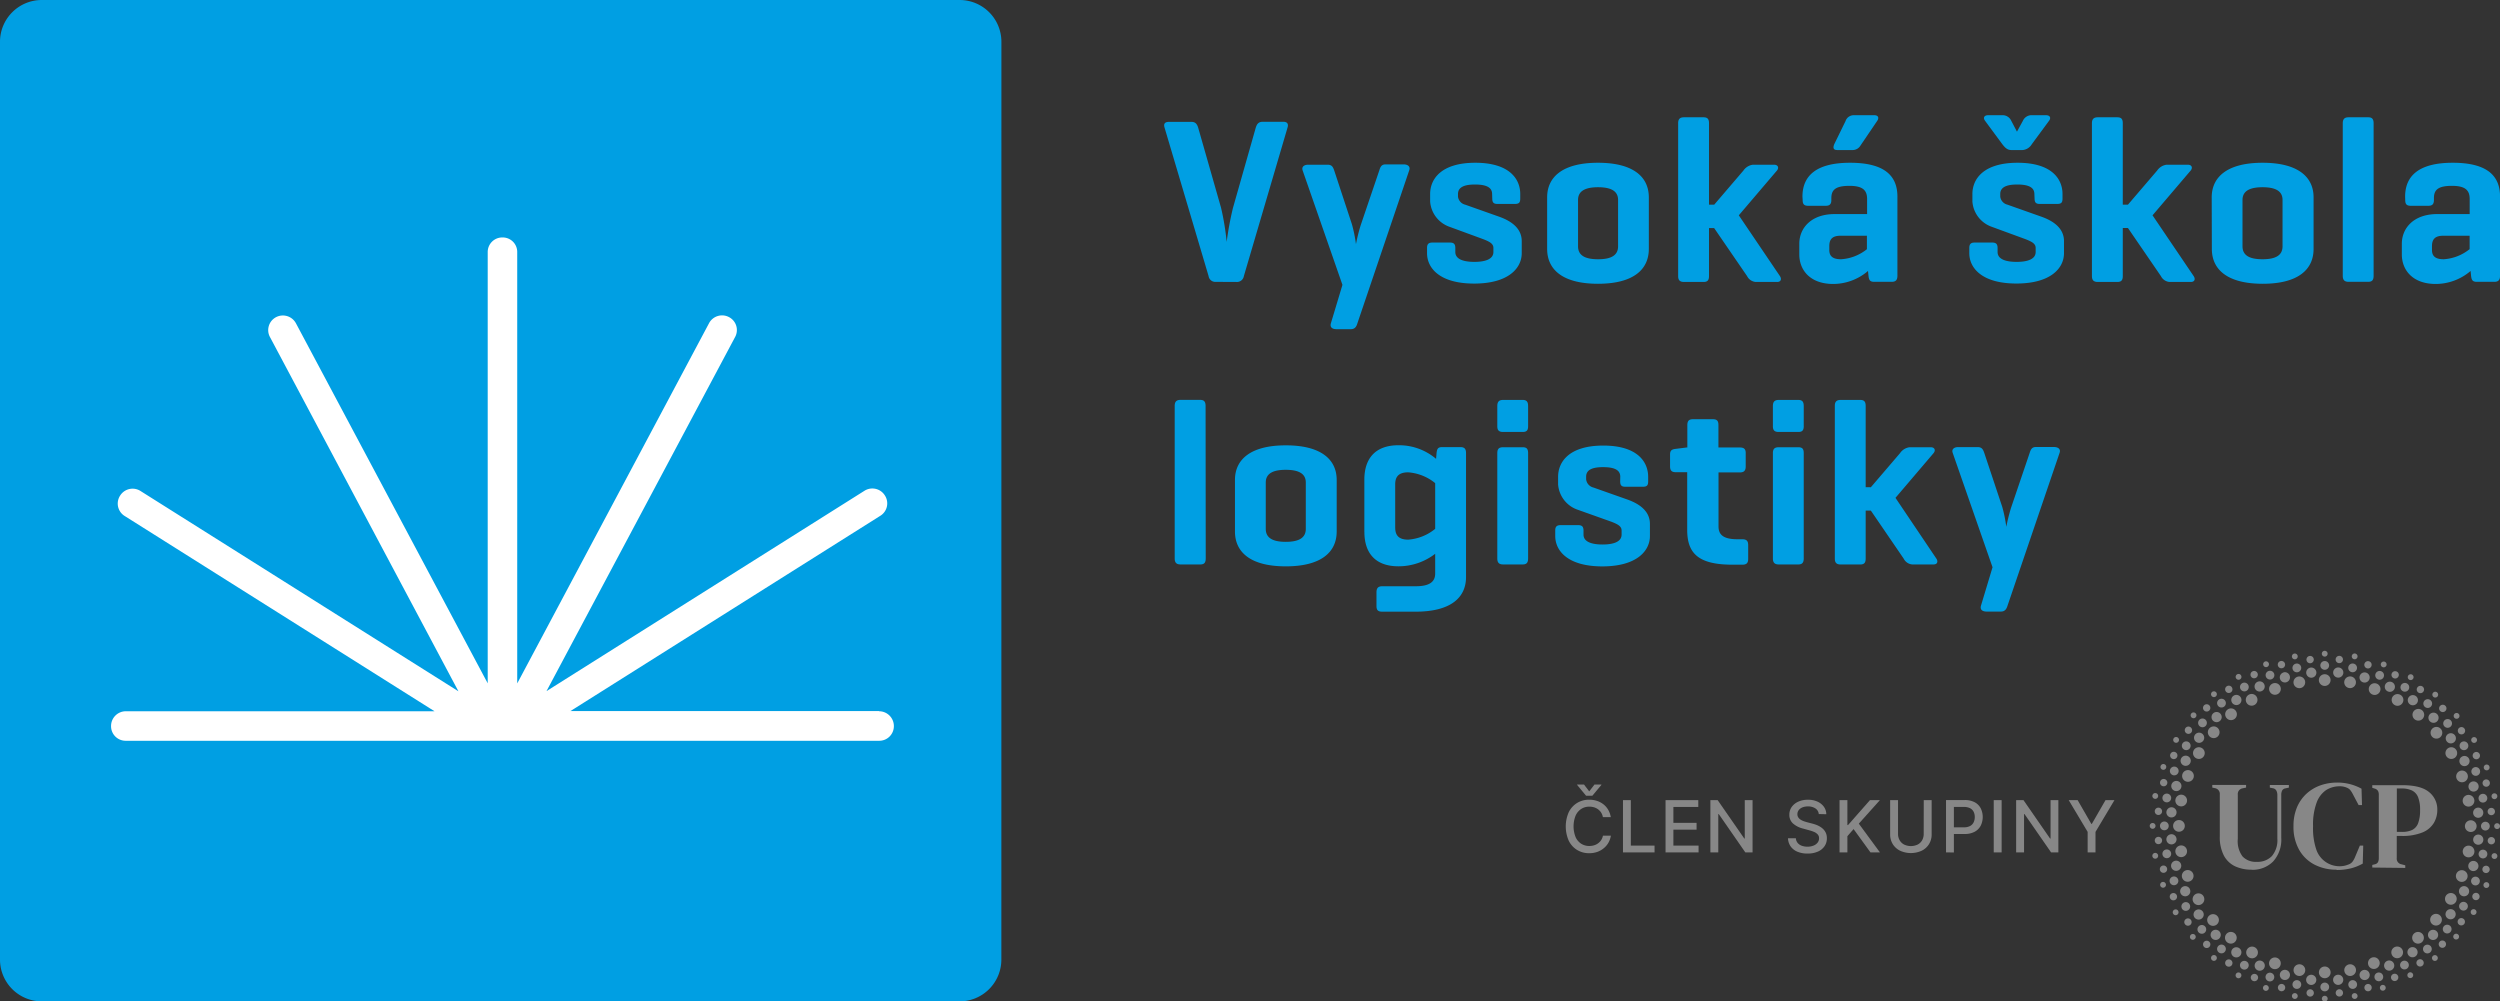
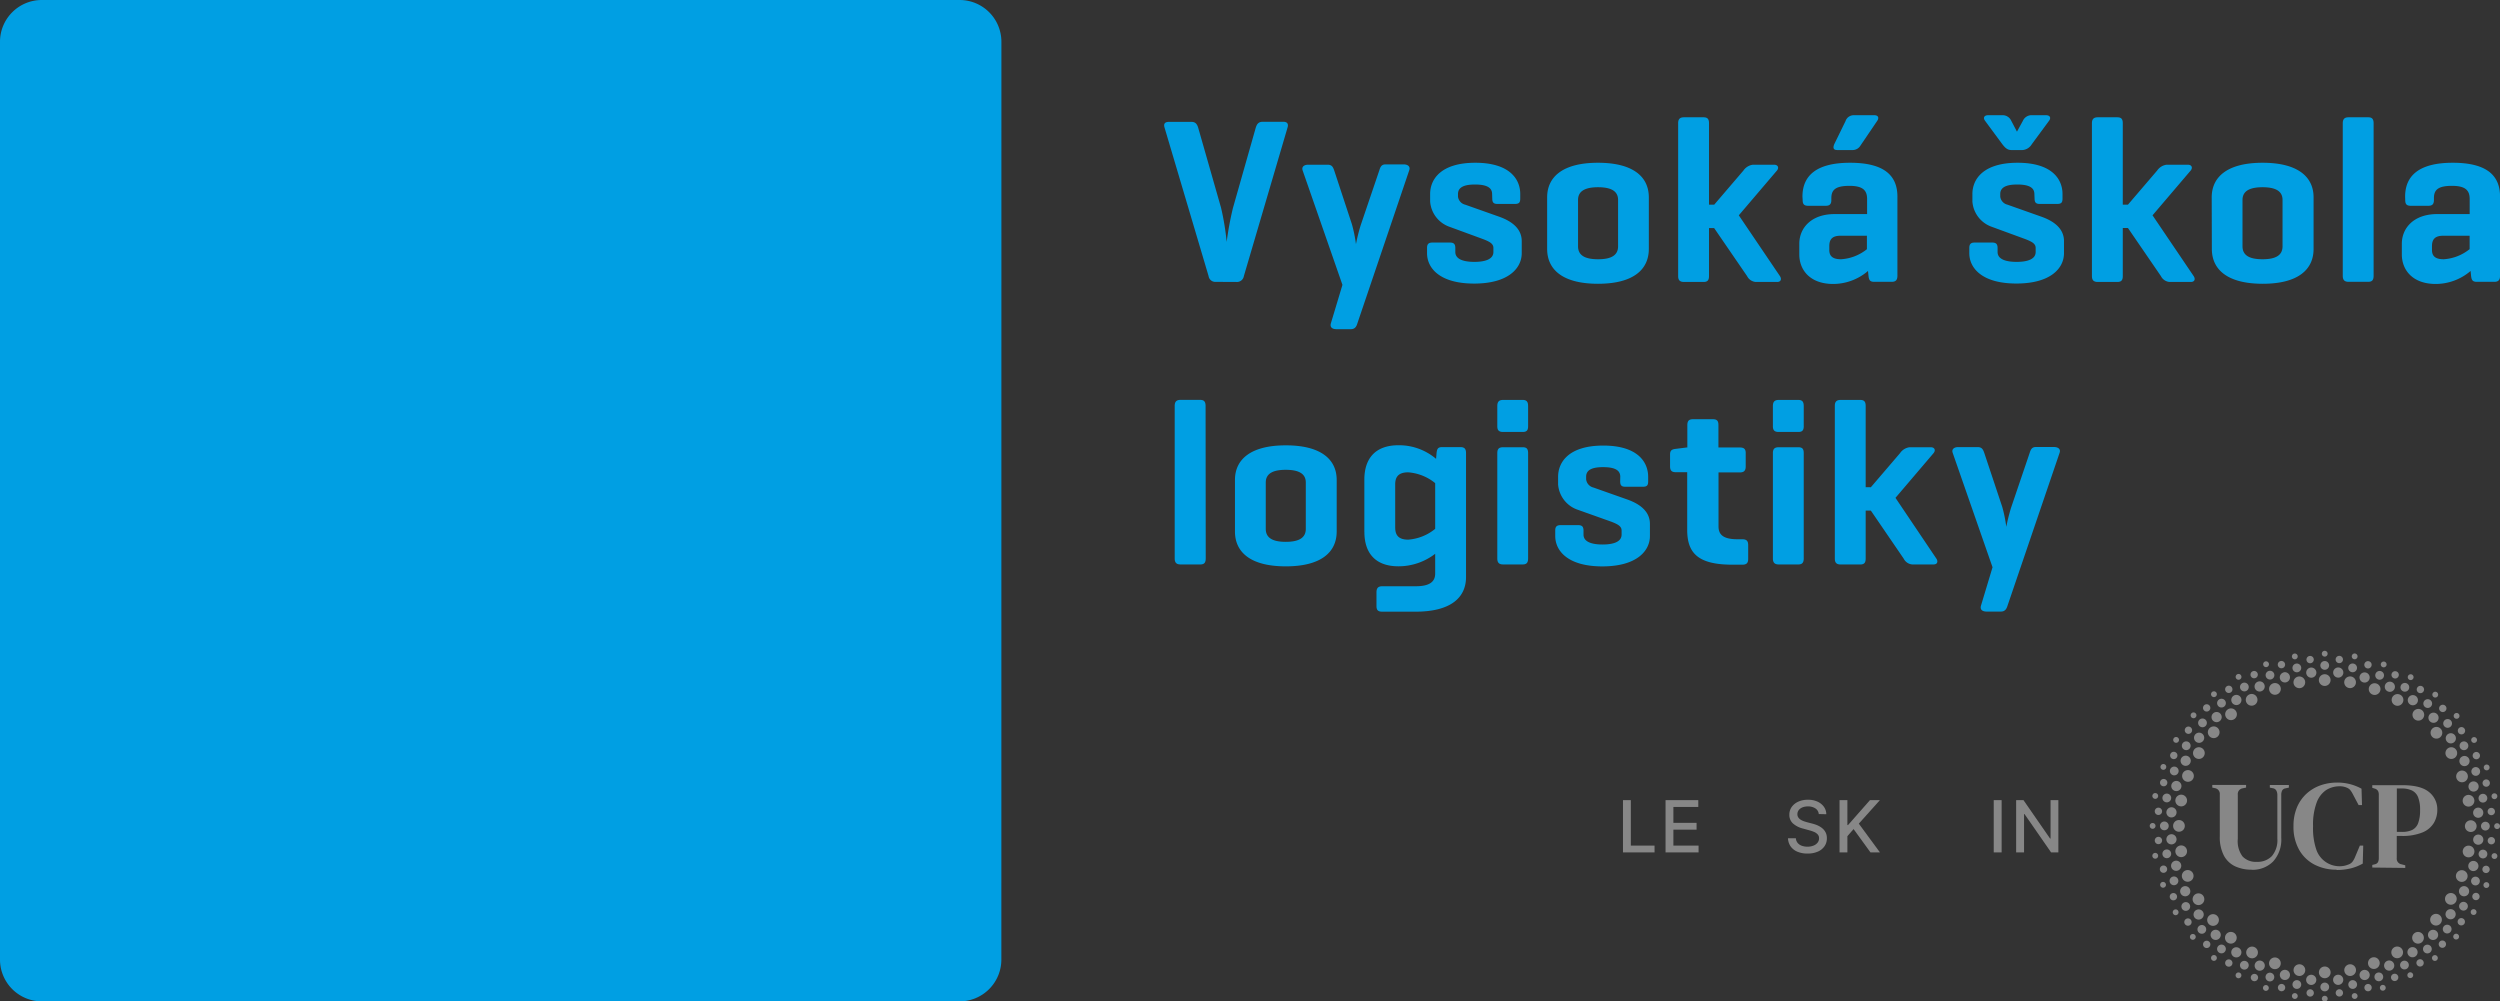
<svg xmlns="http://www.w3.org/2000/svg" viewBox="0 0 525.16 210.35">
  <rect x="0" y="0" width="525.16" height="210.35" fill="#333333" stroke="none" />
  <defs>
    <style>.cls-1{fill:#878787}</style>
  </defs>
  <g id="Layer_2" data-name="Layer 2">
    <g id="Layer_1-2" data-name="Layer 1">
-       <path class="cls-1" d="M338.38 171.65h-1.67a2.53 2.53 0 00-.36-.94 2.67 2.67 0 00-.64-.69 2.8 2.8 0 00-.85-.43 3.37 3.37 0 00-1-.14 3.06 3.06 0 00-1.7.48 3.23 3.23 0 00-1.18 1.4 6.13 6.13 0 000 4.52 3.19 3.19 0 001.18 1.39 3.11 3.11 0 001.69.47 3.33 3.33 0 001-.14 2.77 2.77 0 00.85-.42 2.64 2.64 0 00.65-.68 2.57 2.57 0 00.37-.93h1.67a4.46 4.46 0 01-.52 1.49 4.13 4.13 0 01-1 1.17 4.42 4.42 0 01-1.36.76 5 5 0 01-1.67.27 4.79 4.79 0 01-2.54-.68 4.67 4.67 0 01-1.76-1.94 7.44 7.44 0 010-6 4.7 4.7 0 011.76-1.94 4.77 4.77 0 012.54-.68 5.11 5.11 0 011.63.25 4.35 4.35 0 011.37.73 4 4 0 011 1.17 4.52 4.52 0 01.54 1.57m-5.64-6.91l1.1 1.44 1.1-1.44h1.45v.08l-1.89 2.27h-1.33l-1.88-2.27v-.08z" />
      <polygon class="cls-1" points="340.93 179.06 340.93 168.08 342.58 168.08 342.58 177.63 347.56 177.63 347.56 179.06 340.93 179.06" />
      <polygon class="cls-1" points="349.87 179.06 349.87 168.08 356.75 168.08 356.75 169.51 351.52 169.51 351.52 172.85 356.39 172.85 356.39 174.28 351.52 174.28 351.52 177.63 356.81 177.63 356.81 179.06 349.87 179.06" />
-       <polygon class="cls-1" points="368.15 168.08 368.15 179.06 366.63 179.06 361.05 171.01 360.95 171.01 360.95 179.06 359.29 179.06 359.29 168.08 360.82 168.08 366.41 176.14 366.51 176.14 366.51 168.08 368.15 168.08" />
      <path class="cls-1" d="M382.06 171a1.57 1.57 0 00-.71-1.18 2.73 2.73 0 00-1.57-.42 3 3 0 00-1.17.21 1.82 1.82 0 00-.77.58 1.38 1.38 0 00-.27.83 1.21 1.21 0 00.18.68 1.59 1.59 0 00.49.48 3.53 3.53 0 00.65.32c.23.08.46.15.67.21l1.07.28a8.24 8.24 0 011.08.35 4.38 4.38 0 011 .58 2.84 2.84 0 01.76.89 2.59 2.59 0 01.29 1.27 2.91 2.91 0 01-.48 1.66 3.23 3.23 0 01-1.39 1.14 5.19 5.19 0 01-2.2.42 5.35 5.35 0 01-2.13-.39 3.27 3.27 0 01-1.41-1.11 3.21 3.21 0 01-.56-1.71h1.66a1.66 1.66 0 00.39 1 2 2 0 00.87.58 3.45 3.45 0 001.17.19 3.31 3.31 0 001.25-.22 2.08 2.08 0 00.87-.62 1.46 1.46 0 00.32-.93 1.16 1.16 0 00-.28-.8 2.11 2.11 0 00-.74-.52 7.56 7.56 0 00-1.06-.36l-1.3-.36a5 5 0 01-2.09-1.06 2.37 2.37 0 01-.77-1.84 2.74 2.74 0 01.51-1.66 3.39 3.39 0 011.39-1.1 4.79 4.79 0 012-.39 4.68 4.68 0 012 .39 3.33 3.33 0 011.35 1.08 2.74 2.74 0 01.51 1.57z" />
      <polygon class="cls-1" points="386.42 179.06 386.42 168.08 388.07 168.08 388.07 173.32 388.2 173.32 392.81 168.08 394.9 168.08 390.47 173.02 394.91 179.06 392.92 179.06 389.37 174.16 388.07 175.65 388.07 179.06 386.42 179.06" />
-       <path class="cls-1" d="M404.11 168.08h1.66v7.22a3.85 3.85 0 01-.54 2 3.75 3.75 0 01-1.52 1.39 5.47 5.47 0 01-4.6 0 3.76 3.76 0 01-1.52-1.39 3.85 3.85 0 01-.54-2v-7.22h1.66v7.09a2.62 2.62 0 00.33 1.32 2.32 2.32 0 00.93.91 3.31 3.31 0 002.88 0 2.28 2.28 0 00.93-.91 2.66 2.66 0 00.32-1.32zm4.68 10.98v-11h3.91a4.33 4.33 0 012.12.47 3 3 0 011.26 1.27 4.15 4.15 0 010 3.64 3.09 3.09 0 01-1.27 1.28 4.33 4.33 0 01-2.12.47H410v-1.4h2.54a2.7 2.7 0 001.31-.28 1.74 1.74 0 00.74-.77 2.53 2.53 0 00.24-1.11 2.49 2.49 0 00-.24-1.1 1.7 1.7 0 00-.74-.75 2.8 2.8 0 00-1.33-.27h-2.08v9.56z" />
      <rect class="cls-1" x="418.81" y="168.08" width="1.66" height="10.98" />
      <polygon class="cls-1" points="432.39 168.08 432.39 179.06 430.86 179.06 425.28 171.01 425.18 171.01 425.18 179.06 423.52 179.06 423.52 168.08 425.06 168.08 430.64 176.14 430.75 176.14 430.75 168.08 432.39 168.08" />
-       <polygon class="cls-1" points="434.56 168.08 436.44 168.08 439.31 173.07 439.42 173.07 442.29 168.08 444.17 168.08 440.19 174.75 440.19 179.06 438.54 179.06 438.54 174.75 434.56 168.08" />
      <path class="cls-1" d="M473 182.69a8.09 8.09 0 01-3.48-.71 5.17 5.17 0 01-2.36-2.25 8.35 8.35 0 01-.86-4.06v-8.81a1.21 1.21 0 00-1-1.29l-.58-.13v-.55h7.1v.55l-.74.16a1.21 1.21 0 00-1 1.31v9.32a5.35 5.35 0 001 3.68 3.81 3.81 0 003 1.13 4.13 4.13 0 003.17-1.22 5.16 5.16 0 001.14-3.64V167a1.92 1.92 0 00-.21-.92 1 1 0 00-.74-.5l-.63-.13v-.55h4v.55l-.74.16a.92.92 0 00-.68.47 2 2 0 00-.18.89v9a6.82 6.82 0 01-1.71 5 6.06 6.06 0 01-4.52 1.74m17.84-.02a9.94 9.94 0 01-4.6-1.05 7.84 7.84 0 01-3.24-3.1 9.75 9.75 0 01-1.2-5 10 10 0 01.72-3.92 8.17 8.17 0 012-2.88 8.59 8.59 0 012.93-1.76 10.43 10.43 0 013.52-.59 10.38 10.38 0 015.12 1.29l.1 3.44h-.71l-1.1-2.08a7 7 0 00-.56-.95 1.71 1.71 0 00-.78-.61 3.57 3.57 0 00-1.55-.31 5.27 5.27 0 00-2.82.79 5.39 5.39 0 00-2 2.62 13.23 13.23 0 00-.76 5 13.88 13.88 0 00.72 5 5.16 5.16 0 005.9 3.28 5.61 5.61 0 00.89-.29 1.77 1.77 0 00.82-.62 4.47 4.47 0 00.5-.93l1-2.39h.71l-.1 3.78a10.19 10.19 0 01-2.5 1 12.31 12.31 0 01-3 .34m7.5-.51v-.55l.53-.13a1 1 0 00.68-.47 2 2 0 00.16-.87V167a1.74 1.74 0 00-.17-.86 1.22 1.22 0 00-.7-.49l-.5-.16v-.55h6.33q3.84 0 5.58 1.43a4.64 4.64 0 011.75 3.77 5.34 5.34 0 01-.72 2.72 5 5 0 01-2.38 2 11.16 11.16 0 01-4.47.74h-.95v4.65a1.2 1.2 0 001 1.31l.79.21v.55zm5.15-7.49h1.1a4.87 4.87 0 002.14-.41 2.59 2.59 0 001.24-1.41 7.56 7.56 0 00.41-2.76 7 7 0 00-.43-2.74 2.64 2.64 0 00-1.3-1.39 5 5 0 00-2.15-.41h-1v9.12zm-13.91-31.89a1.23 1.23 0 11-1.23-1.23 1.23 1.23 0 011.23 1.23m-1.23-4a.92.92 0 10.92.92.92.92 0 00-.92-.92m0-2.15a.61.61 0 10.61.61.61.61 0 00-.61-.61m2.91 3.5a1.07 1.07 0 101 1.16 1.08 1.08 0 00-1-1.16m.22-2.44a.77.77 0 10.7.83.77.77 0 00-.7-.83m2.41 4.34a1.23 1.23 0 101 1.42 1.23 1.23 0 00-1-1.42m.48-2.72a.92.92 0 10.75 1.07.92.92 0 00-.75-1.07m.37-2.11a.61.61 0 10.5.71.61.61 0 00-.5-.71m2.26 4a1.07 1.07 0 10.76 1.31 1.07 1.07 0 00-.76-1.31m.64-2.37a.77.77 0 10.54.94.76.76 0 00-.54-.94m1.62 4.69a1.23 1.23 0 10.73 1.57 1.23 1.23 0 00-.73-1.57m.94-2.6a.92.92 0 10.55 1.18.92.92 0 00-.55-1.18m.74-2a.61.61 0 10.37.79.61.61 0 00-.37-.79m1.54 4.29a1.07 1.07 0 10.52 1.43 1.08 1.08 0 00-.52-1.43m1-2.22a.77.77 0 10.37 1 .76.76 0 00-.37-1m.78 4.9a1.23 1.23 0 10.45 1.67 1.22 1.22 0 00-.45-1.67m1.38-2.39a.92.92 0 10.34 1.26.92.92 0 00-.34-1.26m1.07-1.86a.61.61 0 10.22.84.61.61 0 00-.22-.84m.77 4.49a1.07 1.07 0 10.26 1.49 1.07 1.07 0 00-.26-1.49m1.41-2a.77.77 0 10.19 1.07.77.77 0 00-.19-1.07m-.08 5a1.23 1.23 0 10.15 1.73 1.23 1.23 0 00-.15-1.73m1.77-2.12a.92.92 0 10.11 1.3.92.92 0 00-.11-1.3m1.38-1.64a.61.61 0 10.08.86.62.62 0 00-.08-.86m0 4.56a1.07 1.07 0 100 1.52 1.08 1.08 0 000-1.52m1.74-1.74a.77.77 0 100 1.08.76.76 0 000-1.08m-.94 4.87a1.23 1.23 0 10-.15 1.73 1.23 1.23 0 00.15-1.73m2.11-1.77a.92.92 0 10-.11 1.3.92.92 0 00.11-1.3m1.65-1.38a.61.61 0 10-.08.86.61.61 0 00.08-.86m-.81 4.48a1.07 1.07 0 10-.26 1.5 1.07 1.07 0 00.26-1.5m2-1.41a.77.77 0 10-.19 1.07.77.77 0 00.19-1.07m-1.7 4.53a1.23 1.23 0 10-.45 1.67 1.22 1.22 0 00.45-1.67m2.39-1.38a.92.92 0 10-.34 1.25.92.92 0 00.34-1.25m1.86-1.07a.61.61 0 10-.23.84.61.61 0 00.23-.84m-1.58 4.28a1.07 1.07 0 10-.52 1.42 1.07 1.07 0 00.52-1.42m2.22-1a.77.77 0 10-.37 1 .76.76 0 00.37-1m-2.55 4.26a1.23 1.23 0 10-.73 1.57 1.23 1.23 0 00.73-1.57m2.59-.94a.92.92 0 10-.55 1.18.92.92 0 00.55-1.18m2-.74a.61.61 0 10-.37.79.61.61 0 00.37-.79m-2.29 3.94a1.07 1.07 0 10-.76 1.31 1.07 1.07 0 00.76-1.31m2.37-.64a.77.77 0 10-.54.94.77.77 0 00.54-.94m-3.25 3.7a1.23 1.23 0 10-1 1.42 1.23 1.23 0 001-1.42m2.72-.48a.92.92 0 10-.75 1.06.92.92 0 00.75-1.06m2.11-.37a.61.61 0 10-.5.71.61.61 0 00.5-.71m-2.94 3.48a1.07 1.07 0 10-1 1.16 1.07 1.07 0 001-1.16m2.45-.22a.77.77 0 10-.7.83.77.77 0 00.7-.83m-3.85 3.13a1.23 1.23 0 10-1.23 1.23 1.23 1.23 0 001.23-1.23m2.76 0a.92.92 0 10-.92.92.92.92 0 00.92-.92m2.15 0a.61.61 0 10-.61.61.61.61 0 00.61-.61m-3.5 2.91a1.07 1.07 0 10-1.16 1 1.07 1.07 0 001.16-1m2.45.22a.77.77 0 10-.83.7.77.77 0 00.83-.7m-4.34 2.41a1.23 1.23 0 10-1.42 1 1.23 1.23 0 001.42-1m2.72.48a.92.92 0 10-1.07.75.92.92 0 001.07-.75m2.11.37a.61.61 0 10-.71.5.61.61 0 00.71-.5m-4 2.26a1.07 1.07 0 10-1.31.76 1.08 1.08 0 001.31-.76m2.37.64a.77.77 0 10-.94.54.77.77 0 00.94-.54m-4.69 1.62a1.23 1.23 0 10-1.57.73 1.23 1.23 0 001.57-.73m2.59.94a.92.92 0 10-1.18.55.92.92 0 001.18-.55m2 .73a.61.61 0 10-.79.37.61.61 0 00.79-.37m-4.29 1.54a1.07 1.07 0 10-1.43.52 1.07 1.07 0 001.43-.52m2.22 1a.77.77 0 10-1 .37.77.77 0 001-.37m-4.9.78a1.23 1.23 0 10-1.67.45 1.22 1.22 0 001.67-.45m2.39 1.38a.92.92 0 10-1.26.34.92.92 0 001.26-.34m1.86 1.07a.61.61 0 10-.84.23.61.61 0 00.84-.23m-4.49.77a1.07 1.07 0 10-1.49.26 1.07 1.07 0 001.49-.26m2 1.41a.77.77 0 10-1.07.19.77.77 0 001.07-.19m-5-.08a1.23 1.23 0 10-1.73.15 1.23 1.23 0 001.73-.15m2.11 1.77a.92.92 0 10-1.3.11.92.92 0 001.3-.11m1.65 1.38a.61.61 0 10-.86.08.62.62 0 00.86-.08m-4.56 0a1.07 1.07 0 10-1.52 0 1.07 1.07 0 001.52 0m1.74 1.74a.77.77 0 10-1.09 0 .77.77 0 001.09 0m-4.87-.94a1.23 1.23 0 10-1.73-.15 1.23 1.23 0 001.73.15m1.77 2.12a.92.92 0 10-1.3-.11.92.92 0 001.3.11m1.38 1.65a.61.61 0 10-.87-.08.61.61 0 00.87.08m-4.48-.81a1.07 1.07 0 10-1.49-.26 1.07 1.07 0 001.49.26m1.41 2a.77.77 0 10-1.07-.19.77.77 0 001.07.19m-4.64-1.77a1.23 1.23 0 10-1.67-.45 1.23 1.23 0 001.67.45m1.38 2.39a.92.92 0 10-1.26-.34.92.92 0 001.26.34m1.07 1.86a.61.61 0 10-.84-.23.62.62 0 00.84.23m-4.28-1.58a1.07 1.07 0 10-1.43-.52 1.07 1.07 0 001.43.52m1 2.22a.77.77 0 10-1-.37.77.77 0 001 .37m-4.26-2.55a1.23 1.23 0 10-1.57-.73 1.22 1.22 0 001.57.73m.94 2.6a.92.92 0 10-1.18-.55.92.92 0 001.18.55m.74 2a.61.61 0 10-.79-.36.61.61 0 00.79.36m-3.76-2.23a1.07 1.07 0 10-1.31-.76 1.07 1.07 0 001.31.76m.64 2.37a.77.77 0 10-.94-.54.77.77 0 00.94.54m-3.75-3.21a1.23 1.23 0 10-1.42-1 1.23 1.23 0 001.42 1m.48 2.72a.92.92 0 10-1.06-.75.92.92 0 001.06.75m.37 2.11a.61.61 0 10-.71-.5.61.61 0 00.71.5m-3.48-2.94a1.07 1.07 0 10-1.16-1 1.07 1.07 0 001.16 1m.22 2.45a.77.77 0 10-.83-.7.77.77 0 00.83.7m-3.13-3.85a1.23 1.23 0 10-1.23-1.23 1.23 1.23 0 001.23 1.23m0 2.76a.92.92 0 10-.92-.92.92.92 0 00.92.92m0 2.15a.61.61 0 10-.61-.61.62.62 0 00.61.61m-2.91-3.5a1.07 1.07 0 10-1-1.16 1.07 1.07 0 001 1.16m-.22 2.45a.77.77 0 10-.7-.83.77.77 0 00.7.83m-2.41-4.35a1.23 1.23 0 10-1-1.42 1.23 1.23 0 001 1.42m-.48 2.72a.92.92 0 10-.75-1.07.92.92 0 00.75 1.07m-.37 2.11a.61.61 0 10-.5-.71.62.62 0 00.5.71m-2.26-4a1.07 1.07 0 10-.76-1.31 1.08 1.08 0 00.76 1.31m-.63 2.37a.77.77 0 10-.54-.94.77.77 0 00.54.94m-1.62-4.69a1.23 1.23 0 10-.73-1.57 1.23 1.23 0 00.73 1.57m-.94 2.6a.92.92 0 10-.55-1.18.92.92 0 00.55 1.18m-.73 2a.61.61 0 10-.37-.79.61.61 0 00.37.79m-1.54-4.29a1.07 1.07 0 10-.52-1.43 1.07 1.07 0 00.52 1.43m-1 2.22a.77.77 0 10-.37-1 .77.77 0 00.37 1m-.78-4.9a1.23 1.23 0 10-.45-1.67 1.22 1.22 0 00.45 1.67m-1.46 2.42a.92.92 0 10-.34-1.26.92.92 0 00.34 1.26m-1.07 1.86a.61.61 0 10-.23-.84.61.61 0 00.23.84m-.77-4.49a1.07 1.07 0 10-.26-1.5 1.08 1.08 0 00.26 1.5m-1.41 2a.77.77 0 10-.19-1.07.77.77 0 00.19 1.07m.08-5a1.23 1.23 0 10-.15-1.73 1.22 1.22 0 00.15 1.73m-1.77 2.12a.92.92 0 10-.11-1.3.92.92 0 00.11 1.3m-1.38 1.65a.61.61 0 10-.08-.86.61.61 0 00.08.86m0-4.56a1.07 1.07 0 100-1.52 1.08 1.08 0 000 1.52m-1.68 1.78a.77.77 0 100-1.08.77.77 0 000 1.08m.94-4.87a1.23 1.23 0 10.15-1.73 1.23 1.23 0 00-.15 1.73m-2.12 1.77a.92.92 0 10.12-1.3.92.92 0 00-.12 1.3m-1.65 1.38a.61.61 0 10.08-.87.62.62 0 00-.08.87m.81-4.48a1.07 1.07 0 10.26-1.49 1.07 1.07 0 00-.26 1.49m-2 1.41a.77.77 0 10.19-1.07.77.77 0 00-.19 1.07m1.77-4.63a1.23 1.23 0 10.45-1.67 1.23 1.23 0 00-.45 1.67m-2.39 1.38a.92.92 0 10.34-1.26.92.92 0 00-.34 1.26m-1.86 1.07a.61.61 0 10.22-.84.61.61 0 00-.22.84m1.57-4.28a1.07 1.07 0 10.52-1.43 1.08 1.08 0 00-.52 1.43m-2.22 1a.77.77 0 10.37-1 .76.76 0 00-.37 1m2.55-4.26a1.23 1.23 0 10.73-1.57 1.23 1.23 0 00-.73 1.57m-2.59.94a.92.92 0 10.55-1.18.92.92 0 00-.55 1.18m-2 .73a.61.61 0 10.37-.79.61.61 0 00-.37.79m2.29-3.94a1.07 1.07 0 10.76-1.31 1.07 1.07 0 00-.76 1.31m-2.37.64a.77.77 0 10.54-.94.77.77 0 00-.54.94m3.25-3.75a1.23 1.23 0 101-1.42 1.23 1.23 0 00-1 1.42m-2.72.48a.92.92 0 10.75-1.06.92.92 0 00-.75 1.06m-2.12.37a.61.61 0 10.5-.71.61.61 0 00-.5.71m2.94-3.48a1.07 1.07 0 101-1.16 1.08 1.08 0 00-1 1.16m-2.44.22a.77.77 0 10.7-.83.77.77 0 00-.7.83m3.85-3.13a1.23 1.23 0 101.23-1.23 1.23 1.23 0 00-1.23 1.23m-2.76 0a.92.92 0 10.92-.92.92.92 0 00-.92.92m-2.15 0a.61.61 0 10.61-.61.61.61 0 00-.61.61m3.5-2.91a1.07 1.07 0 101.16-1 1.08 1.08 0 00-1.16 1m-2.44-.22a.77.77 0 10.83-.7.77.77 0 00-.83.7m4.34-2.41a1.23 1.23 0 101.42-1 1.23 1.23 0 00-1.42 1m-2.72-.48a.92.92 0 101.07-.75.92.92 0 00-1.07.75m-2.12-.37a.61.61 0 10.71-.5.61.61 0 00-.71.5m4-2.26a1.07 1.07 0 101.31-.76 1.07 1.07 0 00-1.31.76m-2.37-.64a.77.77 0 10.94-.54.76.76 0 00-.94.54m4.69-1.62a1.23 1.23 0 101.57-.74 1.23 1.23 0 00-1.57.74m-2.59-.94a.92.92 0 101.18-.55.92.92 0 00-1.18.55m-2-.74a.61.61 0 10.79-.37.61.61 0 00-.79.37m4.29-1.54a1.07 1.07 0 101.43-.52 1.07 1.07 0 00-1.43.52m-2.22-1a.77.77 0 101-.37.76.76 0 00-1 .37m4.9-.78a1.23 1.23 0 101.68-.45 1.23 1.23 0 00-1.68.45m-2.39-1.38a.92.92 0 101.26-.34.92.92 0 00-1.26.34m-1.86-1.07a.61.61 0 10.84-.23.61.61 0 00-.84.23m4.49-.77a1.07 1.07 0 101.49-.26 1.07 1.07 0 00-1.49.26m-2-1.41a.77.77 0 101.07-.19.77.77 0 00-1.07.19m5 .08a1.23 1.23 0 101.73-.15 1.23 1.23 0 00-1.73.15m-2.12-1.77a.92.92 0 101.3-.11.92.92 0 00-1.3.11m-1.65-1.38a.61.61 0 10.87-.08.61.61 0 00-.87.08m4.56 0a1.07 1.07 0 101.52 0 1.07 1.07 0 00-1.52 0m-1.87-1.72a.77.77 0 101.09 0 .77.77 0 00-1.09 0m4.87.94a1.23 1.23 0 101.73.15 1.22 1.22 0 00-1.73-.15m-1.81-2.1a.92.92 0 101.3.11.92.92 0 00-1.3-.11m-1.38-1.64a.61.61 0 10.86.08.61.61 0 00-.86-.08m4.48.81a1.07 1.07 0 101.5.26 1.07 1.07 0 00-1.5-.26m-1.41-2a.77.77 0 101.07.19.77.77 0 00-1.07-.19m4.63 1.77a1.23 1.23 0 101.67.45 1.22 1.22 0 00-1.67-.45m-1.38-2.42a.92.92 0 101.26.34.92.92 0 00-1.26-.34m-1.07-1.86a.61.61 0 10.84.22.61.61 0 00-.84-.22m4.28 1.57a1.07 1.07 0 101.43.52 1.07 1.07 0 00-1.43-.52m-1-2.22a.77.77 0 101 .37.77.77 0 00-1-.37m4.26 2.55a1.23 1.23 0 101.57.73 1.22 1.22 0 00-1.57-.73m-.94-2.6a.92.92 0 101.18.55.92.92 0 00-1.18-.55m-.73-2a.61.61 0 10.79.36.61.61 0 00-.79-.36m3.93 2.29a1.07 1.07 0 101.27.75 1.07 1.07 0 00-1.32-.76m-.63-2.37a.77.77 0 10.94.54.77.77 0 00-.94-.54m3.75 3.25a1.23 1.23 0 101.42 1 1.23 1.23 0 00-1.42-1m-.48-2.72a.92.92 0 101.07.75.92.92 0 00-1.07-.75m-.37-2.11a.61.61 0 10.71.5.61.61 0 00-.71-.5m3.48 2.94a1.07 1.07 0 101.16 1 1.08 1.08 0 00-1.16-1m-.22-2.44a.77.77 0 10.83.7.76.76 0 00-.83-.7" />
      <path d="M210.35 201.58a8.78 8.78 0 01-8.77 8.77H8.77A8.78 8.78 0 010 201.58V8.76A8.78 8.78 0 018.77 0h192.82a8.78 8.78 0 018.77 8.76zm45.06-142.37a1.42 1.42 0 01-1.53-1.21l-9.24-31.16c-.25-.79 0-1.24.93-1.24h4.7c.84 0 1.19.45 1.43 1.24l4.8 16.81a54.29 54.29 0 011.18 7.17 66.1 66.1 0 011.32-7.14l4.79-16.86c.25-.79.59-1.24 1.48-1.24h4.3c.84 0 1.14.45.89 1.24L261.29 58a1.47 1.47 0 01-1.58 1.23zM284 47.14a30.13 30.13 0 01.84 4.15 36.45 36.45 0 011-4l3.91-11.52c.24-.79.5-1.24 1.33-1.24h3.76c.88 0 1.48.45 1.19 1.24l-10.89 32.15c-.19.64-.49 1.23-1.38 1.23h-3c-.89 0-1.43-.39-1.19-1.23l2.43-8.08-8.35-24c-.29-.79.3-1.24 1.14-1.24h4.1c.9 0 1.14.5 1.39 1.24zm29.44-6.38c0-1.53-1.48-2-3.61-2s-3.56.5-3.56 2v.55A2 2 0 00307.8 43l7.12 2.52c3.06 1.09 4.74 2.77 4.74 5.14v2.52c0 3.17-2.81 6.39-10 6.39s-9.89-3.22-9.89-6.39v-1.09c0-.79.29-1.14 1.14-1.14h3.66c.84 0 1.14.34 1.14 1.14v.84c0 1.53 1.73 2.08 4 2.08s4-.55 4-2.08v-.84c0-.84-.64-1.28-2.22-1.88l-7.17-2.63a6.1 6.1 0 01-3.9-5.24v-1.58c0-3.16 2.32-6.57 9.49-6.57s9.44 3.41 9.44 6.57v.94c0 .84-.25 1.14-1.14 1.14h-3.66c-.79 0-1.08-.31-1.08-1.14zm11.56.7c0-4.4 3.41-7.27 10.68-7.27s10.68 2.86 10.68 7.27v10.83c0 4.45-3.41 7.32-10.68 7.32S325 56.74 325 52.29zm14.9.54c0-1.83-1.43-2.67-4.2-2.67s-4.21.84-4.21 2.67v9.74c0 1.89 1.43 2.72 4.21 2.72s4.2-.84 4.2-2.72zm34 16c.39.59.24 1.23-.59 1.23h-4.5A2.23 2.23 0 01367 58l-6.92-10.09H359V58c0 .84-.3 1.23-1.14 1.23h-4.1c-.9 0-1.24-.39-1.24-1.23V25.88c0-.84.34-1.24 1.24-1.24h4.1c.84 0 1.14.39 1.14 1.24V43h1.09l6.13-7.16a2.86 2.86 0 012-1.24h4.45c.84 0 1.09.64.59 1.24l-8 9.39zm4.73-16.69c0-4.4 2.92-7.12 10-7.12 7.23 0 9.95 2.72 9.95 7.12v16.61c0 .89-.35 1.28-1.19 1.28h-3.71c-.89 0-1.08-.39-1.18-1.28l-.1-1a11.26 11.26 0 01-7.31 2.73c-4.85 0-7.12-2.92-7.12-6.19V51.2c0-3.31 2.52-6.23 7.41-6.23h6.83v-3.16c0-1.79-.84-2.77-3.7-2.77s-3.81.79-3.81 2.58V42c0 .89-.35 1.23-1.19 1.23h-3.65c-.9 0-1.19-.34-1.19-1.23zm13.54 11v-2.79h-5.53c-1.93 0-2.37.93-2.37 2.22v.79c0 1.48 1 1.93 2.47 1.93a9.63 9.63 0 005.44-2.12m-1.43-21.66a1.9 1.9 0 01-1.58.84h-3.21c-.75 0-1-.35-.65-1.23l2.37-4.85a1.81 1.81 0 011.73-1.24h4.3c.84 0 1.09.54.59 1.24zm36.6 10.08c0-1.53-1.48-2-3.61-2s-3.56.5-3.56 2v.55a2 2 0 001.53 1.69l7.12 2.52c3.06 1.09 4.74 2.77 4.74 5.14v2.52c0 3.17-2.81 6.38-10 6.38s-9.89-3.22-9.89-6.38v-1.09c0-.79.29-1.14 1.14-1.14h3.66c.84 0 1.14.34 1.14 1.14v.84c0 1.53 1.73 2.08 4 2.08s4-.55 4-2.08v-.84c0-.84-.64-1.28-2.22-1.88l-7.17-2.63a6.09 6.09 0 01-3.9-5.24v-1.58c0-3.16 2.32-6.57 9.5-6.57s9.43 3.41 9.43 6.57v.94c0 .84-.24 1.14-1.13 1.14h-3.66c-.79 0-1.08-.31-1.08-1.14zm-3.66-13.1l1.24-2.27a2 2 0 011.68-1.19h3.17c.84 0 1.14.54.64 1.19l-3.61 4.9a2.48 2.48 0 01-1.93 1.23h-2.38c-.89 0-1.39-.59-1.93-1.29L417 25.39c-.49-.65-.19-1.19.65-1.19h3.17a2 2 0 011.68 1.19zM460.81 58c.4.59.24 1.23-.59 1.23h-4.49a2.24 2.24 0 01-1.8-1.23L447 47.89h-1.08V58c0 .84-.3 1.23-1.14 1.23h-4.1c-.89 0-1.24-.39-1.24-1.23V25.88c0-.84.35-1.24 1.24-1.24h4.1c.84 0 1.14.39 1.14 1.24V43H447l6.13-7.16a2.86 2.86 0 012-1.24h4.45c.84 0 1.09.64.59 1.24l-8 9.39zm3.79-16.54c0-4.4 3.42-7.27 10.69-7.27S486 37.05 486 41.46v10.83c0 4.45-3.41 7.32-10.68 7.32s-10.69-2.87-10.69-7.32zm14.88.54c0-1.83-1.43-2.67-4.2-2.67s-4.21.84-4.21 2.67v9.74c0 1.89 1.43 2.72 4.21 2.72s4.2-.84 4.2-2.72zm19.13 15.92c0 .89-.3 1.28-1.14 1.28h-4.1c-.89 0-1.24-.39-1.24-1.28v-32c0-.89.34-1.28 1.24-1.28h4.1c.84 0 1.14.39 1.14 1.28zm6.62-16.61c0-4.4 2.92-7.12 10-7.12 7.22 0 9.94 2.72 9.94 7.12v16.61c0 .89-.35 1.28-1.19 1.28h-3.71c-.89 0-1.09-.39-1.19-1.28l-.1-1a11.27 11.27 0 01-7.32 2.73c-4.84 0-7.12-2.92-7.12-6.19V51.2c0-3.31 2.52-6.23 7.42-6.23h6.83v-3.16c0-1.79-.85-2.77-3.71-2.77s-3.8.79-3.8 2.57V42c0 .89-.35 1.23-1.19 1.23h-3.65c-.9 0-1.19-.34-1.19-1.23zm13.55 11v-2.79h-5.54c-1.93 0-2.37.94-2.37 2.22v.79c0 1.48 1 1.93 2.46 1.93a9.67 9.67 0 005.44-2.12m-265.49 64.95c0 .89-.3 1.28-1.14 1.28H248c-.89 0-1.24-.39-1.24-1.28v-32c0-.89.34-1.29 1.24-1.29h4.11c.84 0 1.14.4 1.14 1.29zm6.14-16.47c0-4.4 3.42-7.27 10.68-7.27s10.69 2.86 10.69 7.27v10.82c0 4.46-3.41 7.33-10.69 7.33s-10.68-2.87-10.68-7.33zm14.88.54c0-1.83-1.43-2.67-4.21-2.67s-4.2.84-4.2 2.67v9.74c0 1.88 1.43 2.72 4.2 2.72s4.21-.84 4.21-2.72zm12.3 10.39v-11c0-4.4 2.27-7.22 7.16-7.22a12 12 0 017.91 2.86l.1-1.23c.1-.89.3-1.24 1.19-1.24h3.81c.84 0 1.19.35 1.19 1.24v26.06c0 4.4-3.32 7.27-10.58 7.27h-7c-.89 0-1.23-.3-1.23-1.19v-2.86c0-.9.34-1.29 1.23-1.29h7c2.77 0 4.1-.84 4.1-2.67v-4.15a12.6 12.6 0 01-7.71 2.63c-4.89 0-7.16-2.82-7.16-7.22m6.47-1c0 1.34.39 2.62 2.72 2.62a10.08 10.08 0 005.68-2.27v-9.6a10.12 10.12 0 00-5.68-2.27c-2.33 0-2.72 1.28-2.72 2.57zM321 89.55c0 .84-.3 1.19-1.14 1.19h-4.1c-.89 0-1.23-.35-1.23-1.19V85.3c0-.89.34-1.29 1.23-1.29h4.1c.84 0 1.14.4 1.14 1.29zm0 27.74c0 .89-.3 1.28-1.14 1.28h-4.1c-.89 0-1.23-.39-1.23-1.28v-22.1c0-.89.34-1.24 1.23-1.24h4.1c.84 0 1.14.35 1.14 1.24zm19.36-17.16c0-1.53-1.48-2-3.62-2s-3.55.5-3.55 2v.55a2 2 0 001.53 1.73l7.13 2.52c3.06 1.09 4.74 2.77 4.74 5.14v2.52c0 3.17-2.82 6.39-10 6.39s-9.89-3.22-9.89-6.39v-1.14c0-.79.29-1.14 1.14-1.14h3.66c.84 0 1.14.34 1.14 1.14v.85c0 1.53 1.74 2.08 4 2.08s4-.55 4-2.08v-.85c0-.84-.64-1.28-2.22-1.88L331.2 107a6.1 6.1 0 01-3.9-5.24v-1.59c0-3.16 2.32-6.57 9.49-6.57s9.43 3.41 9.43 6.57v.94c0 .84-.24 1.14-1.14 1.14h-3.66c-.79 0-1.08-.3-1.08-1.14zM365.48 94c.84 0 1.23.31 1.23 1.14V98c0 .89-.4 1.24-1.23 1.24H361v11.37c0 1.83 1.19 2.67 4 2.67h1c.89 0 1.23.35 1.23 1.24v2.87c0 .88-.34 1.23-1.23 1.23h-2.08c-7.27 0-9.5-2.47-9.5-7.31V99.19H352c-.84 0-1.18-.35-1.18-1.24v-2.47c0-.84.34-1.09 1.18-1.19l2.3-.29h.15v-4.7c0-.9.35-1.24 1.23-1.24h4.11c.89 0 1.19.34 1.19 1.24V94zm13.42-4.45c0 .84-.31 1.19-1.14 1.19h-4.1c-.89 0-1.24-.35-1.24-1.19V85.3c0-.89.35-1.29 1.24-1.29h4.1c.84 0 1.14.4 1.14 1.29zm0 27.74c0 .89-.31 1.28-1.14 1.28h-4.1c-.89 0-1.24-.39-1.24-1.28v-22.1c0-.89.35-1.24 1.24-1.24h4.1c.84 0 1.14.35 1.14 1.24zm27.86.05c.39.59.24 1.23-.59 1.23h-4.5a2.23 2.23 0 01-1.78-1.23L393 107.26h-1.09v10.09c0 .84-.3 1.23-1.14 1.23h-4.1c-.9 0-1.24-.4-1.24-1.23v-32.1c0-.84.34-1.24 1.24-1.24h4.1c.84 0 1.14.4 1.14 1.24v17.1H393l6.13-7.16a2.86 2.86 0 012-1.24h4.45c.84 0 1.08.64.59 1.24l-8 9.39zm13.85-10.83a29.81 29.81 0 01.84 4.15 40.51 40.51 0 011-4l3.91-11.52c.25-.79.5-1.24 1.33-1.24h3.76c.89 0 1.49.45 1.19 1.24l-10.93 32.09c-.2.64-.5 1.24-1.39 1.24h-3c-.89 0-1.43-.4-1.19-1.24l2.43-8.07-8.36-24c-.3-.79.29-1.24 1.14-1.24h4.1c.89 0 1.13.5 1.39 1.24z" style="fill:#009fe3" />
-       <path d="M184.65 149.37h-64.82l65.06-41a3.06 3.06 0 001-4.28 3.1 3.1 0 00-4.29-1l-66.8 42.09 39.6-74.35a3.06 3.06 0 00-1.27-4.22 3.1 3.1 0 00-4.19 1.29l-40.29 75.66V53a3.05 3.05 0 00-3.1-3.12 3.06 3.06 0 00-3.1 3.12v90.54L62.16 67.9A3.11 3.11 0 0058 66.62a3.07 3.07 0 00-1.27 4.22l39.57 74.38-66.8-42.09a3.09 3.09 0 00-4.28 1 3.06 3.06 0 001 4.28l65.06 41H26.44a3.1 3.1 0 00-3.11 3.1 3.06 3.06 0 003.12 3.1h158.19a3.07 3.07 0 003.13-3.1 3.11 3.11 0 00-3.11-3.1" style="fill:#fff" />
    </g>
  </g>
</svg>